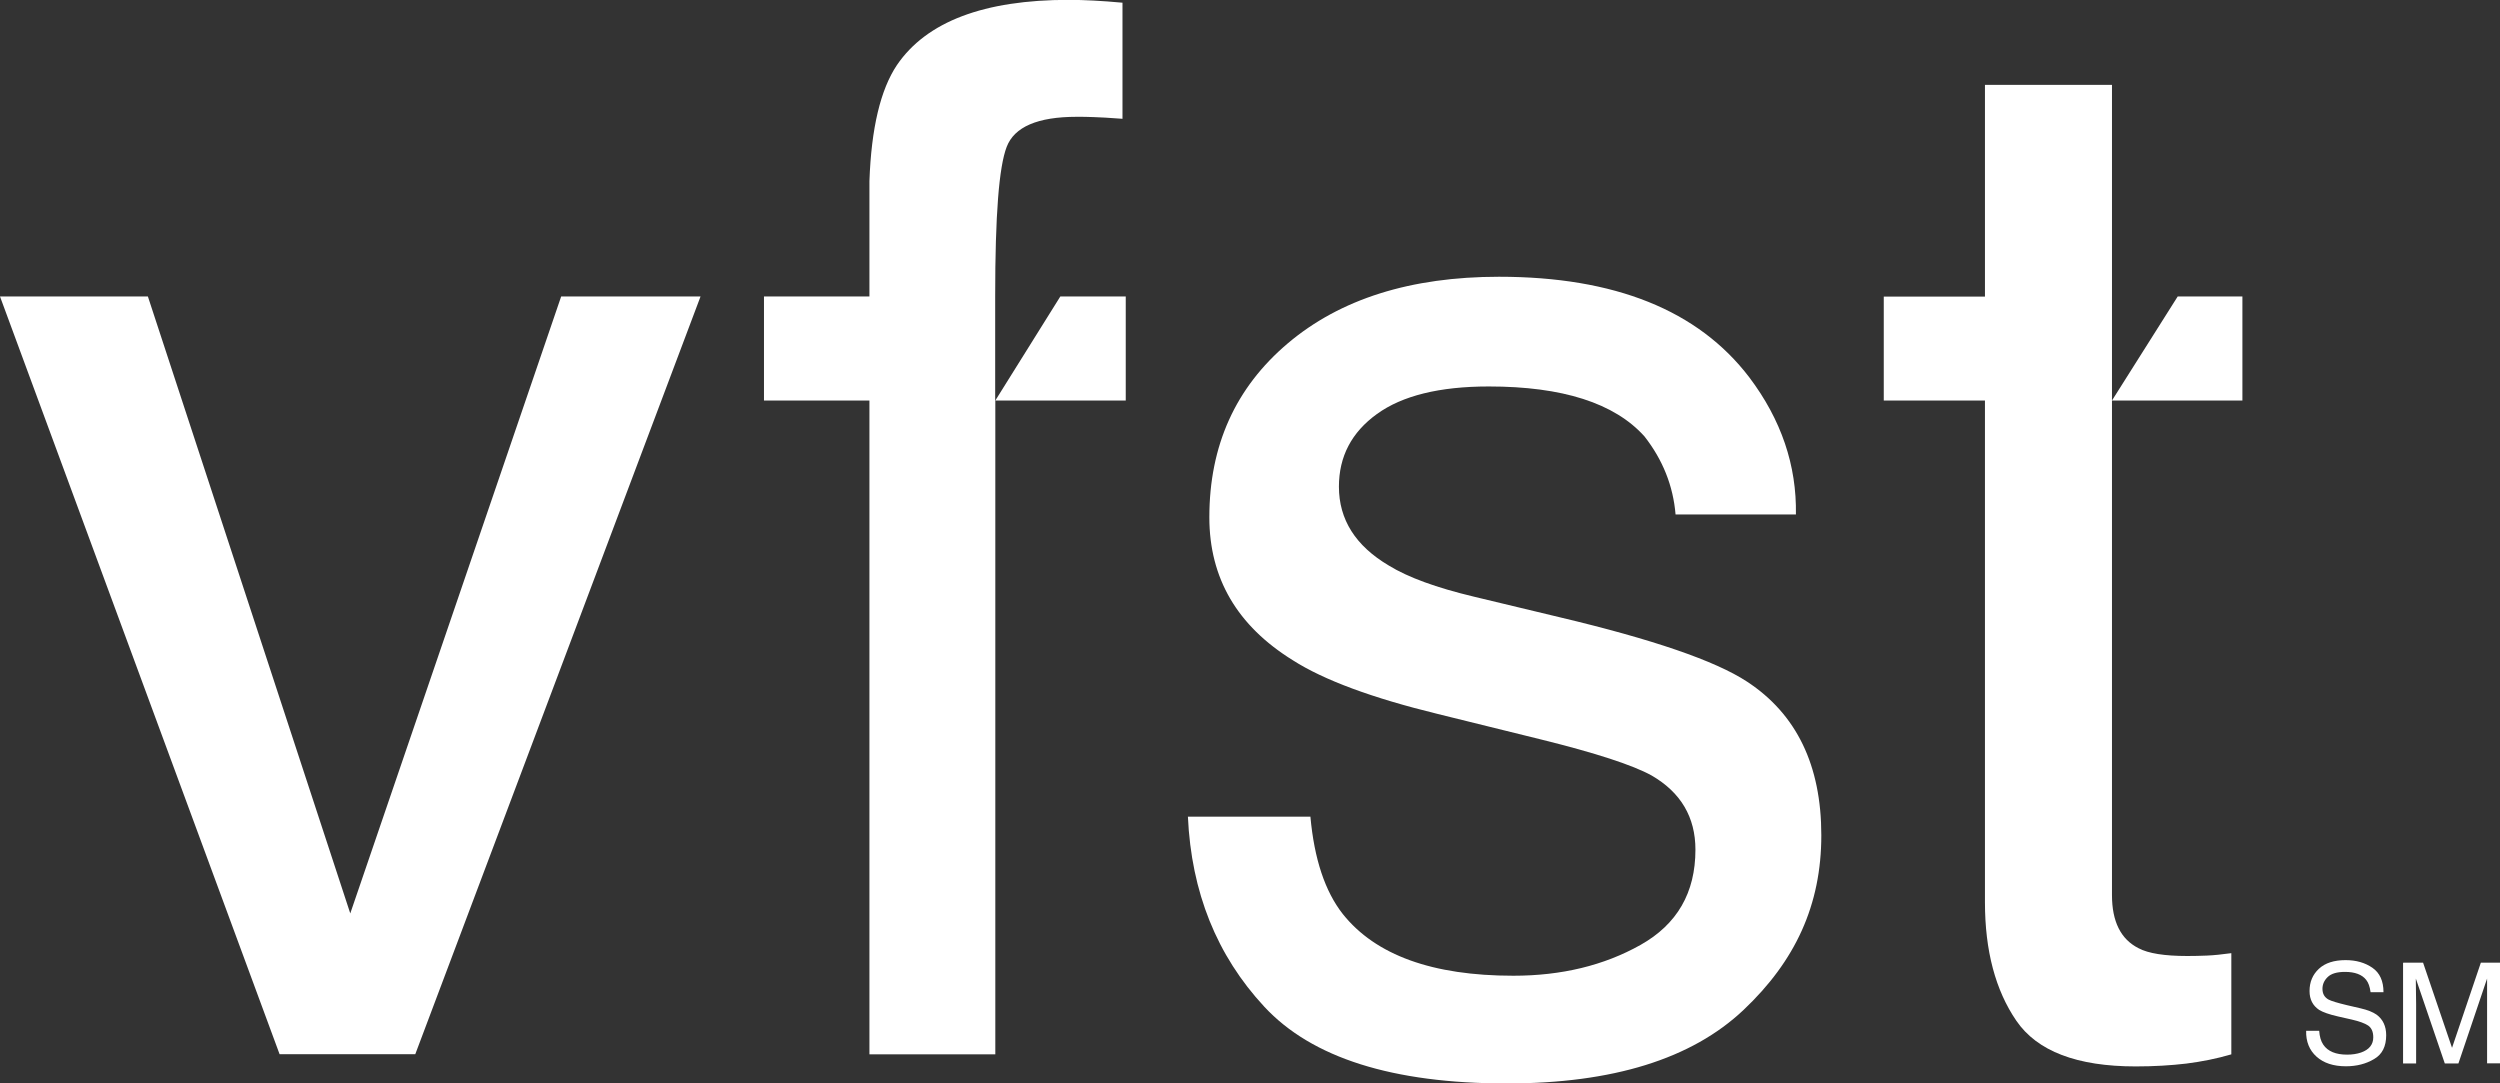
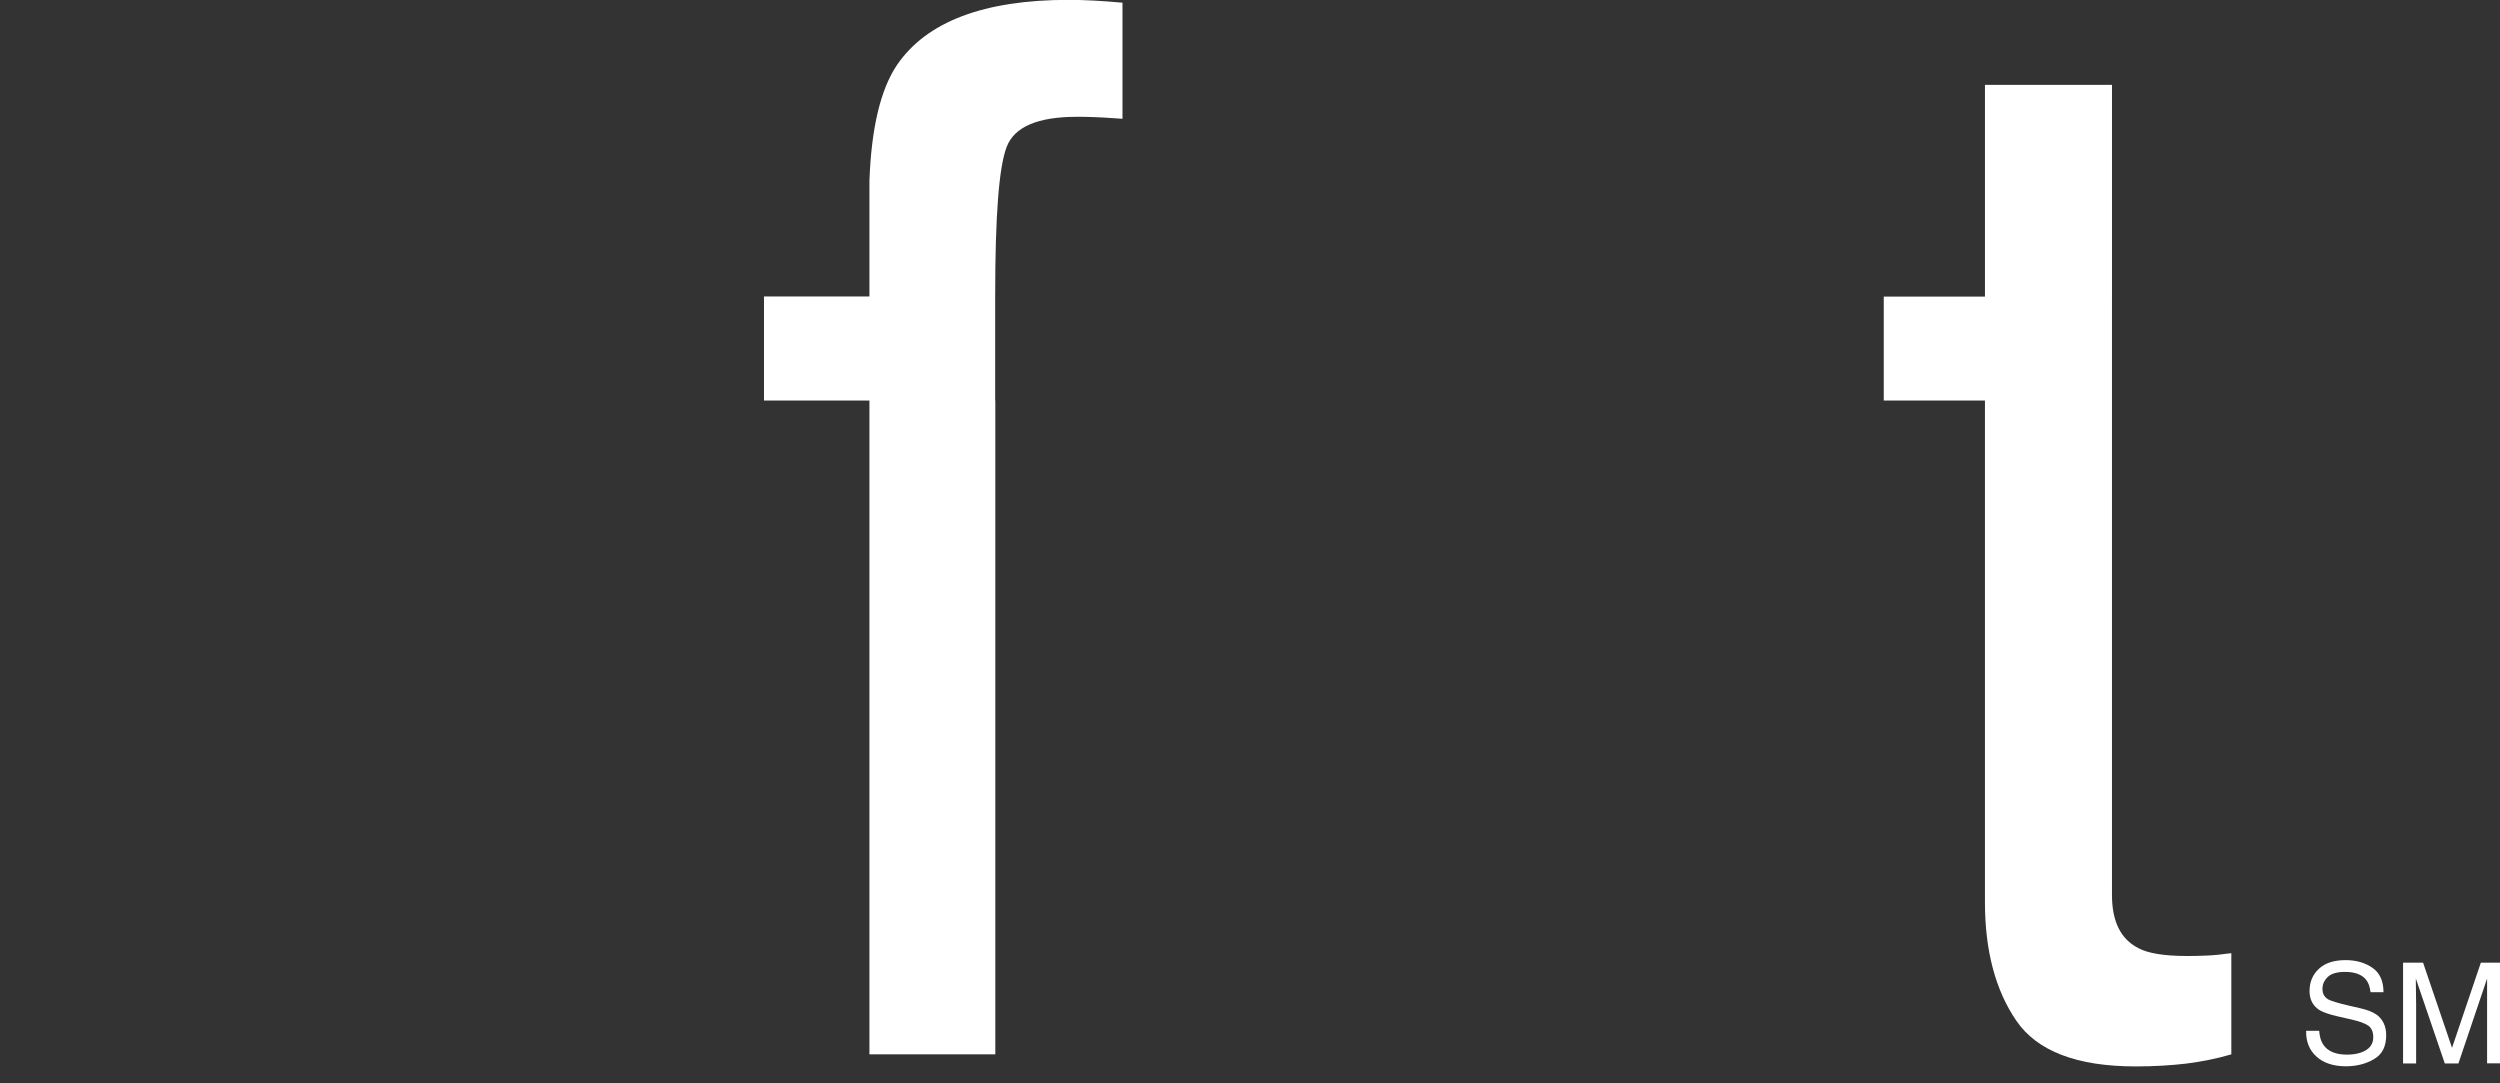
<svg xmlns="http://www.w3.org/2000/svg" id="Layer_2" data-name="Layer 2" viewBox="0 0 176.15 76.33">
  <rect x="0" y="0" width="176.15" height="76.33" fill="#333333" stroke="none" />
  <defs>
    <style>      .cls-1 {        fill: #fff;        stroke-width: 0px;      }    </style>
  </defs>
  <g id="Layer_1-2" data-name="Layer 1">
    <path class="cls-1" d="M163.41,72.63c.03.41.12.73.29.98.32.47.88.7,1.68.7.36,0,.69-.05.98-.15.57-.2.86-.56.86-1.07,0-.39-.12-.66-.36-.83-.24-.16-.63-.3-1.15-.42l-.97-.22c-.62-.14-1.07-.3-1.33-.46-.45-.3-.68-.74-.68-1.33,0-.64.22-1.16.66-1.57.44-.41,1.07-.61,1.88-.61.74,0,1.37.18,1.89.54.52.36.78.93.78,1.72h-.91c-.05-.38-.15-.67-.31-.87-.29-.37-.79-.56-1.49-.56-.57,0-.97.12-1.22.36-.25.24-.37.52-.37.83,0,.35.14.6.43.76.19.1.61.23,1.28.39l.99.23c.48.11.85.26,1.11.44.45.33.68.82.68,1.45,0,.79-.28,1.35-.85,1.68-.57.34-1.23.51-1.99.51-.88,0-1.57-.23-2.07-.68-.5-.45-.75-1.06-.73-1.82h.9ZM169.36,67.83h1.37l2.04,6,2.03-6h1.36v7.09h-.92v-4.18c0-.15,0-.39,0-.72,0-.33,0-.69,0-1.07l-2.02,5.98h-.96l-2.04-5.98v.21c0,.17,0,.44.01.8s.01.62.01.79v4.18h-.92v-7.09Z" />
-     <path class="cls-1" d="M10.42,20.89l14.26,43.47,14.86-43.47h9.82l-20.1,53.39h-9.56L0,20.89h10.42Z" />
-     <polyline class="cls-1" points="74.71 20.89 79.32 20.89 79.32 28.22 70.13 28.22" />
    <path class="cls-1" d="M70.13,28.22v46.07h-8.87V28.22h-7.43v-7.33s7.43,0,7.43,0v-8.13c.13-3.72.78-6.45,1.94-8.18,2.09-3.06,6.13-4.59,12.11-4.59.56,0,1.15.02,1.74.05.6.03,1.28.08,2.04.15v8.18c-.94-.07-1.62-.11-2.04-.12-.42-.02-.82-.02-1.18-.02-2.76,0-4.4.71-4.94,2.12-.54,1.41-.81,4.76-.81,10.54v7.33Z" />
-     <path class="cls-1" d="M92.33,57.53c.27,2.99,1.03,5.28,2.29,6.88,2.31,2.89,6.31,4.34,12.01,4.34,3.39,0,6.38-.72,8.96-2.17,2.58-1.45,3.87-3.68,3.87-6.71,0-2.29-1.03-4.04-3.09-5.23-1.32-.73-3.92-1.58-7.8-2.54l-7.25-1.79c-4.63-1.13-8.04-2.39-10.23-3.79-3.92-2.43-5.88-5.78-5.88-10.07,0-5.05,1.84-9.14,5.53-12.26,3.69-3.12,8.65-4.69,14.88-4.69,8.15,0,14.03,2.36,17.63,7.08,2.26,2.99,3.35,6.22,3.29,9.67h-8.48c-.17-2.02-.9-3.85-2.19-5.5-2.11-2.35-5.77-3.52-10.97-3.52-3.47,0-6.1.65-7.88,1.94-1.79,1.29-2.68,3-2.68,5.12,0,2.32,1.17,4.17,3.52,5.56,1.35.83,3.35,1.56,5.99,2.19l6.04,1.45c6.57,1.56,10.97,3.07,13.21,4.54,3.49,2.29,5.23,5.9,5.23,10.82s-1.83,8.86-5.48,12.31-9.21,5.18-16.68,5.18c-8.04,0-13.74-1.8-17.09-5.41-3.35-3.61-5.14-8.07-5.38-13.39h8.62Z" />
    <path class="cls-1" d="M148.81,28.22v34.85c0,1.86.62,3.11,1.87,3.74.69.37,1.84.55,3.44.55.43,0,.89-.01,1.38-.03.49-.02,1.07-.08,1.72-.17v7.13c-1.02.3-2.07.51-3.17.65-1.1.13-2.29.2-3.57.2-4.13,0-6.94-1.07-8.41-3.22s-2.21-4.93-2.21-8.35V28.22h-7.13v-7.32s7.13,0,7.13,0V5.98h8.95v14.91" />
-     <polyline class="cls-1" points="153.44 20.89 158 20.89 158 28.22 148.81 28.22" />
  </g>
</svg>